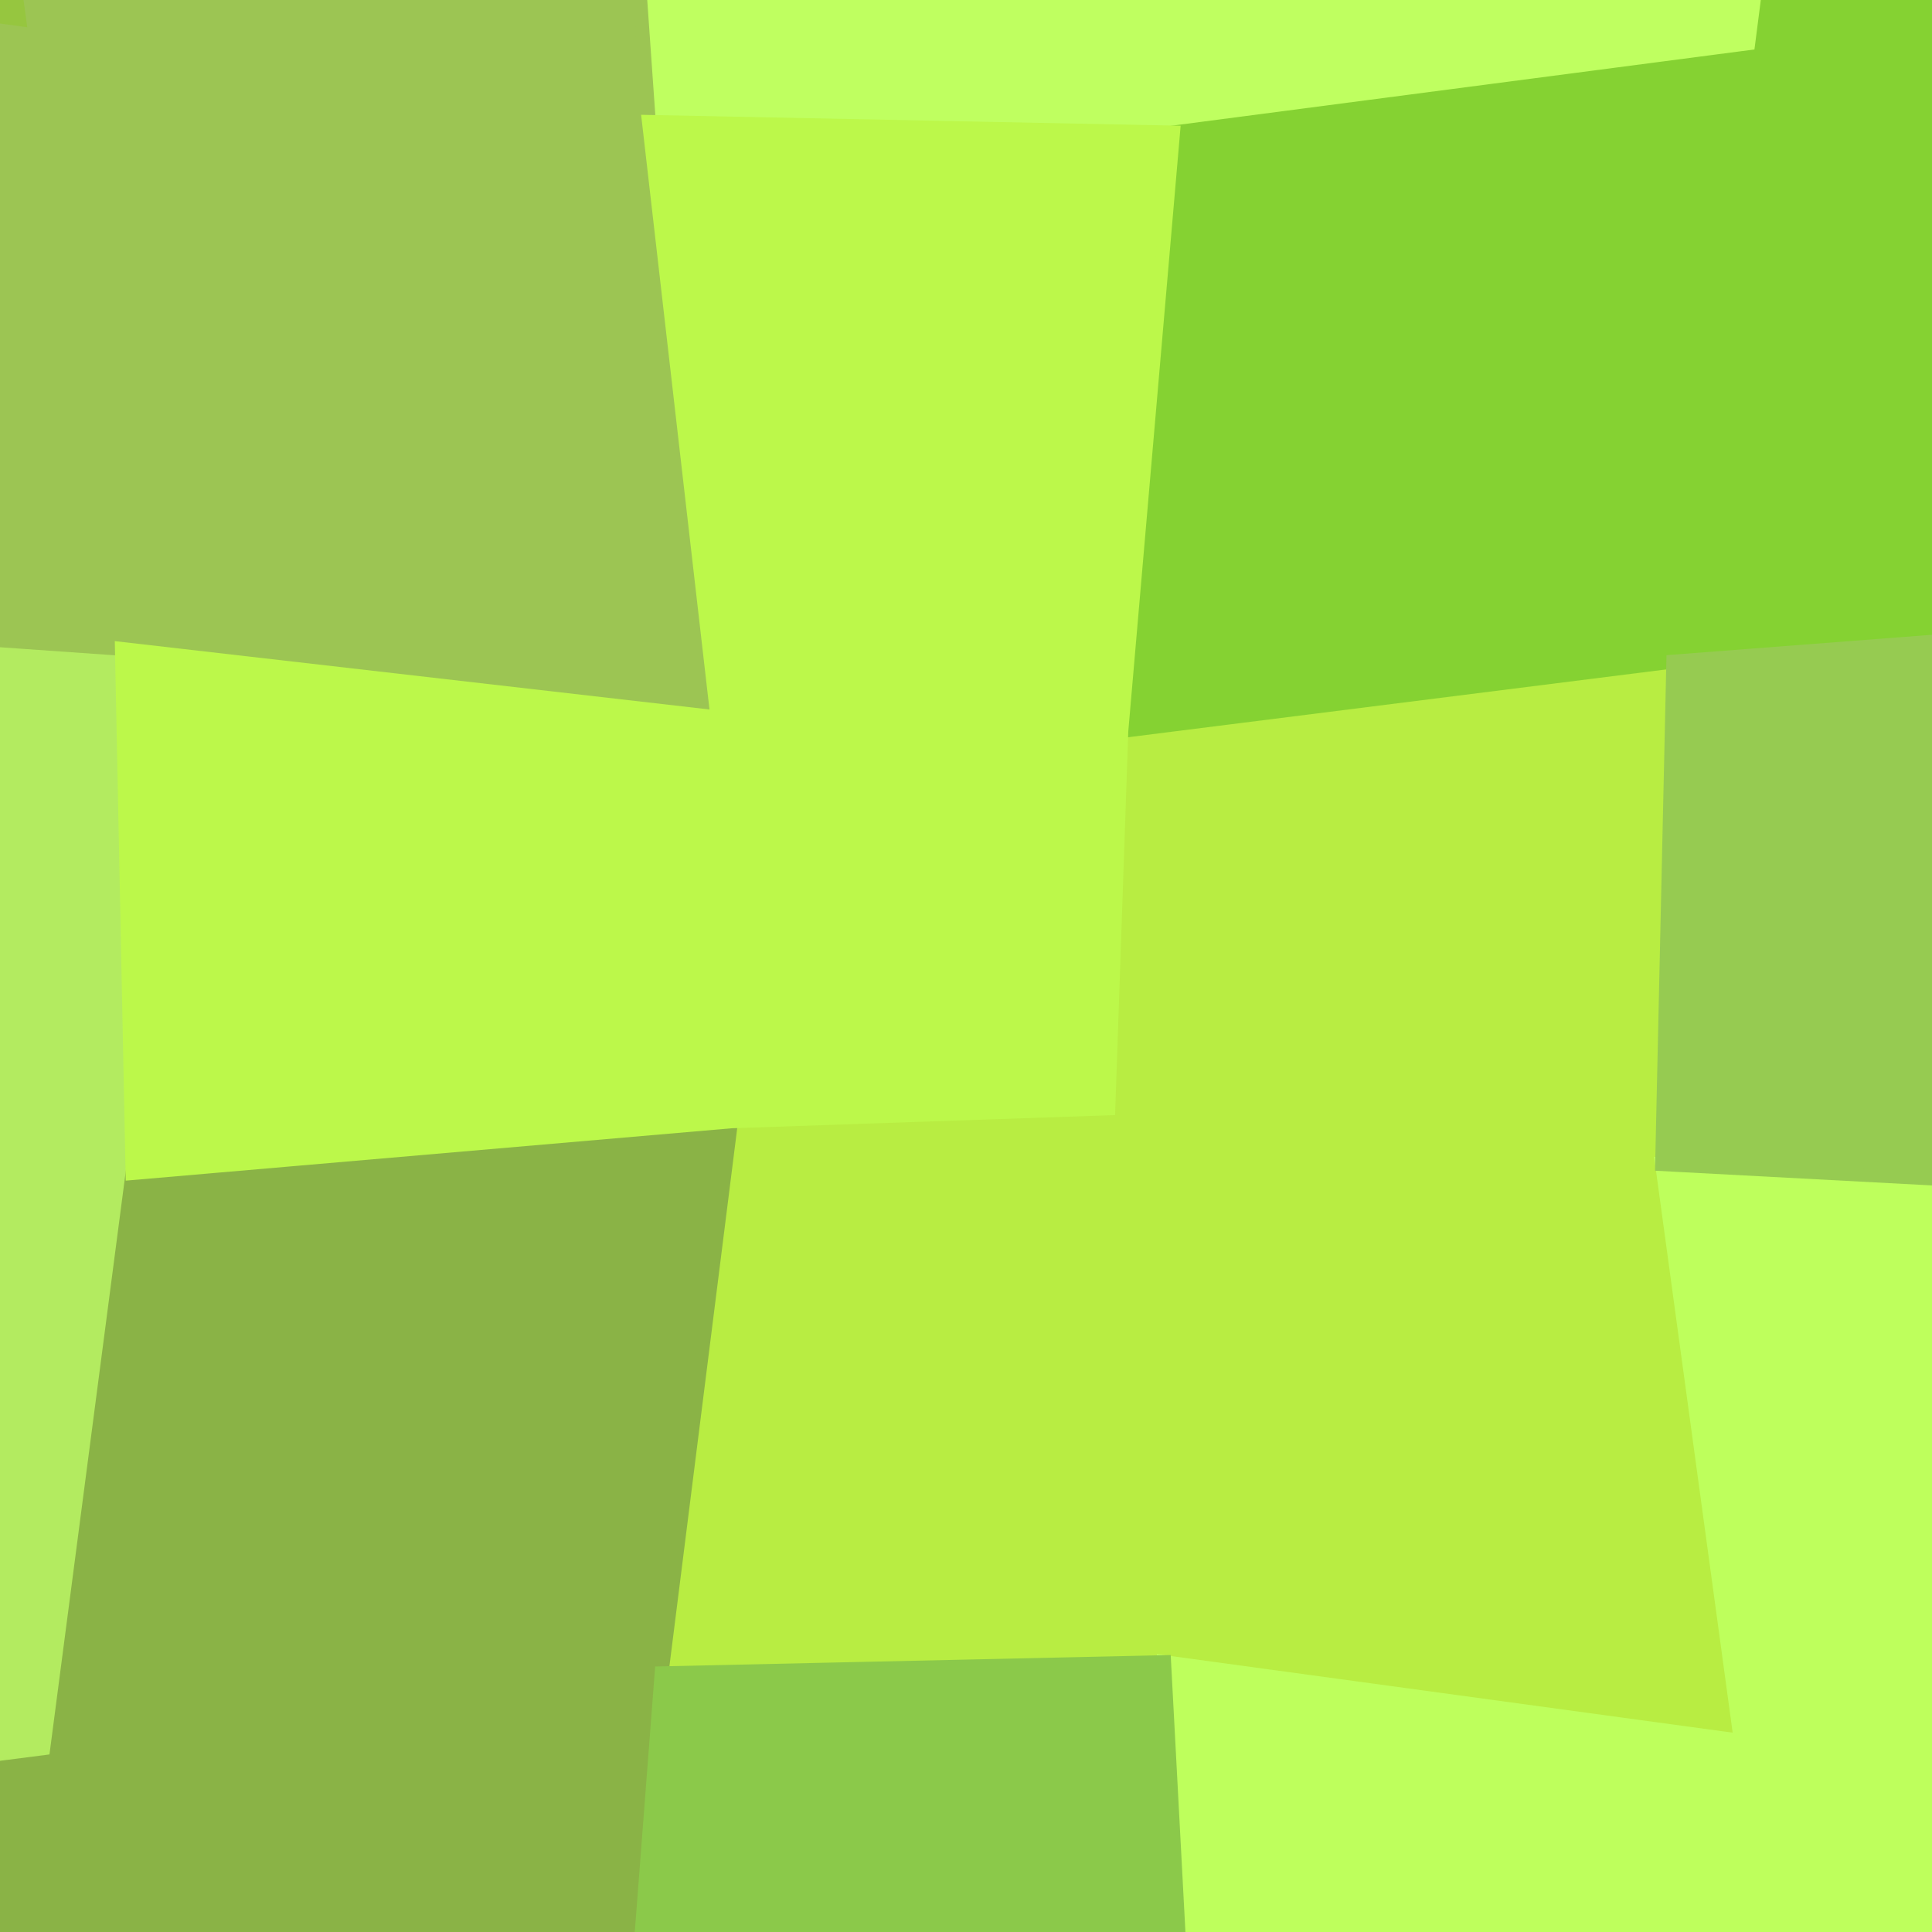
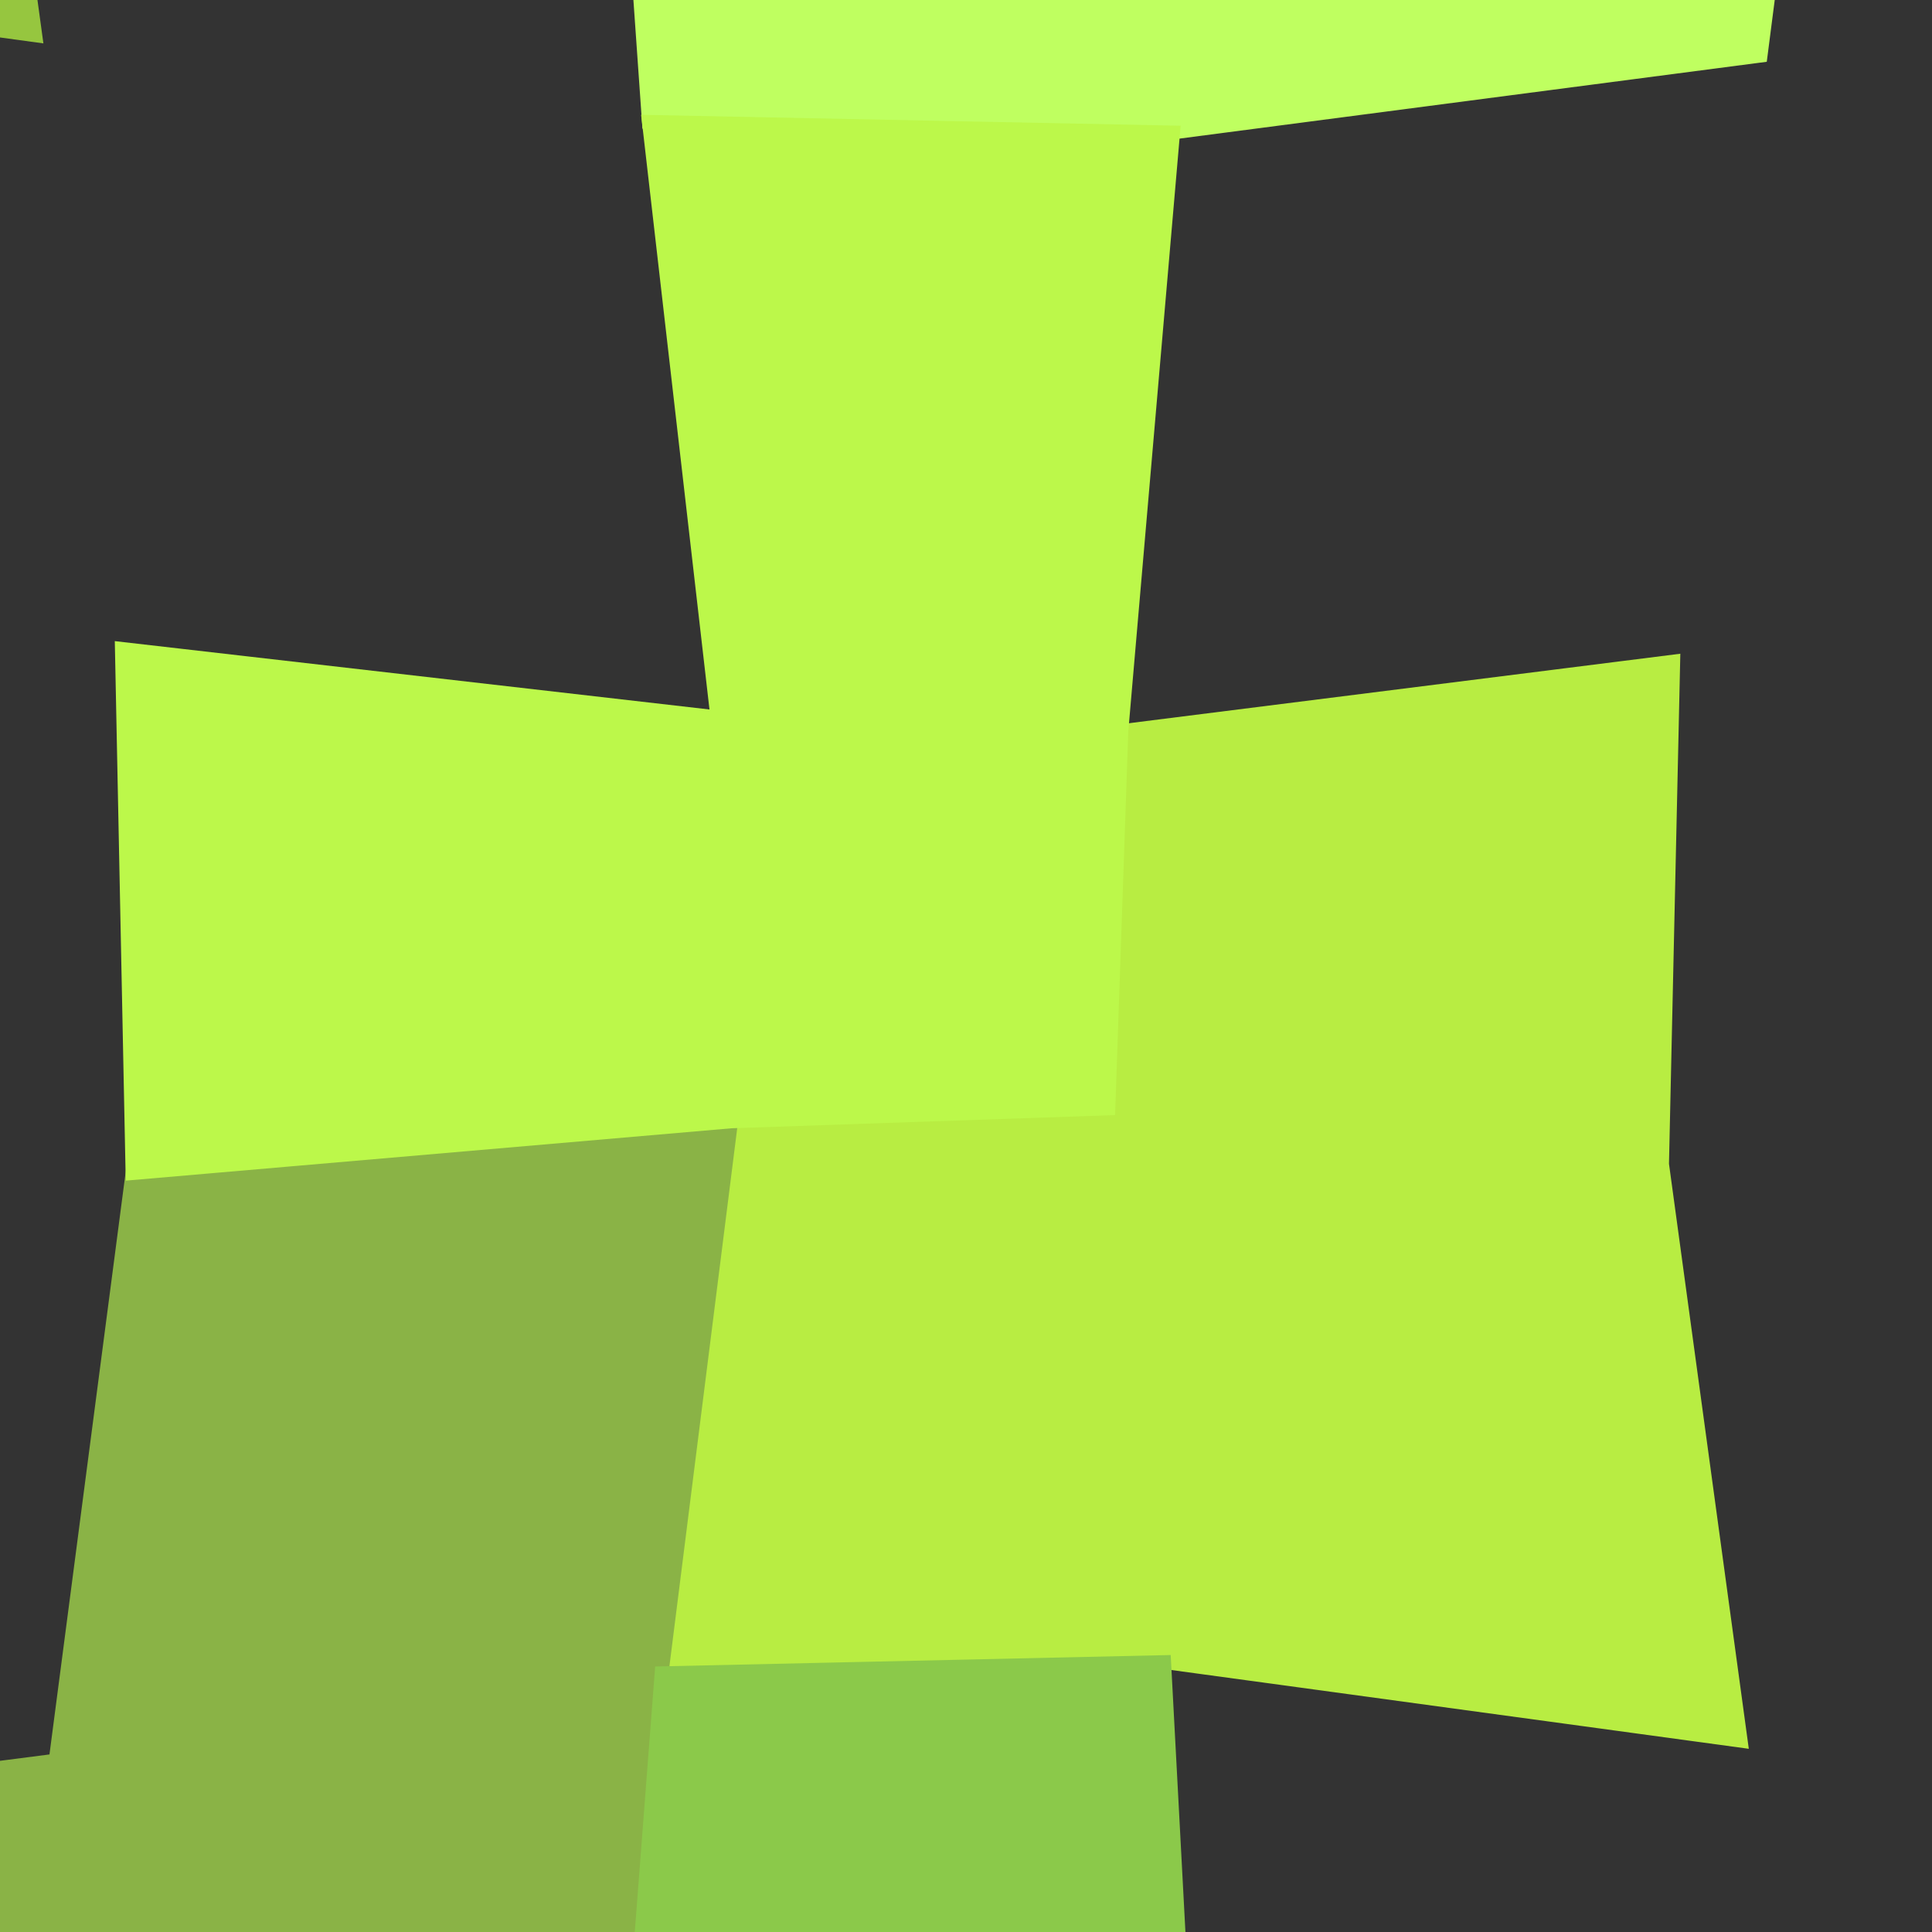
<svg xmlns="http://www.w3.org/2000/svg" width="140" height="140">
  <rect width="100%" height="100%" fill="#333333" stroke="none" />
  <path d="M-121.71 -68.49 L-121.71 -68.49 L-59.69 -59.69 L-68.49 -121.71 L-11.78 -113.89 L-4.84 -51.56 L2.56 2.56 L-51.56 -4.84 L-113.89 -11.78 Z" fill="#96c63f" stroke="#96c63f" />
-   <path d="M-108.58 89.74 L-108.58 89.74 L-45.41 87.66 L-46.00 43.17 L8.83 47.02 L9.60 85.01 L4.03 127.58 L-50.14 134.56 L-112.61 140.88 Z" fill="#b3eb60" stroke="#b3eb60" />
  <path d="M43.17 -46.00 L43.17 -46.00 L87.66 -45.41 L89.74 -108.58 L140.88 -112.61 L134.56 -50.14 L127.58 4.03 L85.01 9.60 L47.02 8.83 Z" fill="#bfff60" stroke="#bfff60" />
  <path d="M52.98 81.26 L52.98 81.26 L80.32 80.32 L81.26 52.98 L121.25 47.94 L120.44 84.36 L126.14 126.14 L84.36 120.44 L47.94 121.25 Z" fill="#b8ed42" stroke="#b8ed42" />
-   <path d="M-51.56 -4.84 L-51.56 -4.84 L2.56 2.56 L-4.84 -51.56 L43.17 -46.00 L47.02 8.83 L51.98 51.98 L8.83 47.02 L-46.00 43.17 Z" fill="#9cc553" stroke="#9cc553" />
  <path d="M-50.14 134.56 L-50.14 134.56 L4.03 127.58 L9.60 85.01 L52.98 81.26 L47.94 121.25 L43.88 174.08 L-3.35 179.81 L-57.93 187.91 Z" fill="#8ab346" stroke="#8ab346" />
-   <path d="M85.01 9.60 L85.01 9.60 L127.58 4.03 L134.56 -50.14 L187.91 -57.93 L179.81 -3.35 L174.08 43.88 L121.25 47.94 L81.26 52.98 Z" fill="#85d232" stroke="#85d232" />
-   <path d="M84.36 120.44 L84.36 120.44 L126.14 126.14 L120.44 84.36 L173.47 87.18 L178.36 133.18 L186.19 186.19 L133.18 178.36 L87.18 173.47 Z" fill="#beff5c" stroke="#beff5c" />
  <path d="M8.83 47.02 L8.83 47.02 L51.98 51.98 L47.02 8.83 L85.01 9.60 L81.26 52.98 L80.32 80.32 L52.98 81.26 L9.60 85.01 Z" fill="#bcf84a" stroke="#bcf84a" />
  <path d="M-3.35 179.81 L-3.35 179.81 L43.88 174.08 L47.94 121.25 L84.36 120.44 L87.18 173.47 L89.35 235.14 L40.66 235.64 L-10.42 240.60 Z" fill="#8bc94a" stroke="#8bc94a" />
-   <path d="M121.25 47.94 L121.25 47.94 L174.08 43.88 L179.81 -3.35 L240.60 -10.42 L235.64 40.66 L235.14 89.35 L173.47 87.18 L120.44 84.36 Z" fill="#96cb51" stroke="#96cb51" />
  <path d="M133.18 178.36 L133.18 178.36 L186.19 186.19 L178.36 133.18 L239.29 139.65 L246.75 194.74 L255.87 255.87 L194.74 246.75 L139.65 239.29 Z" fill="#85ca3b" stroke="#85ca3b" />
</svg>